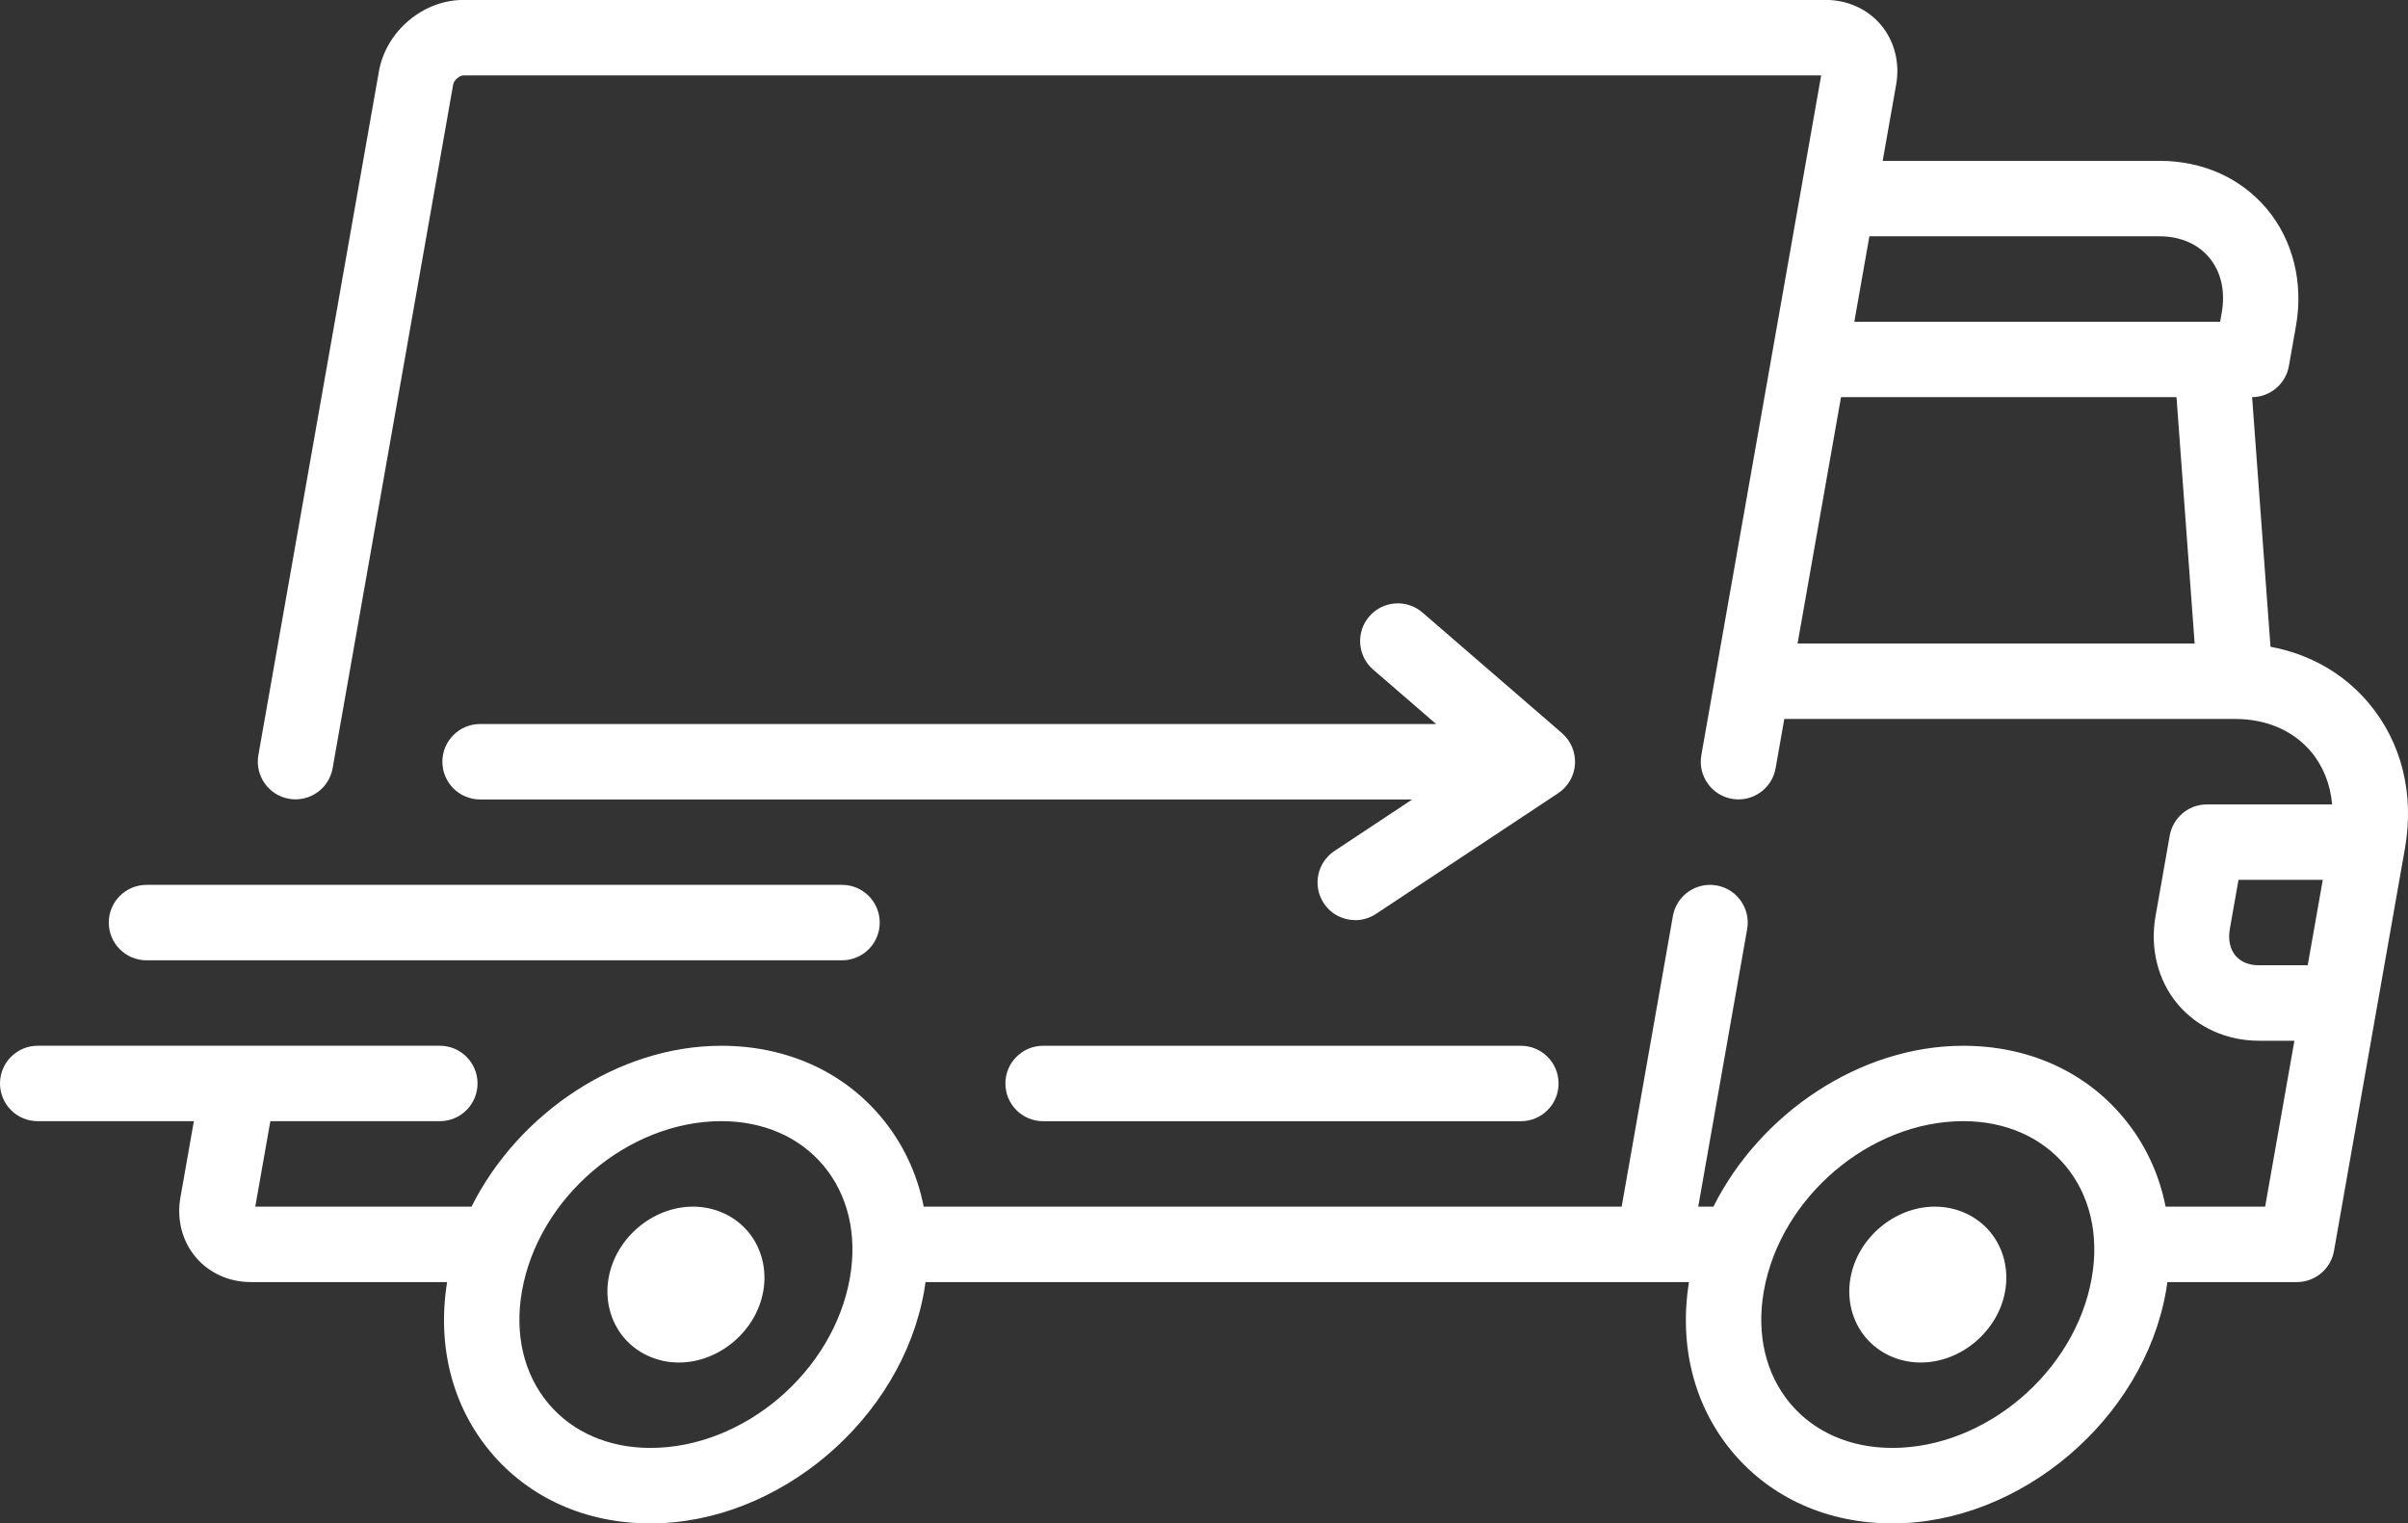
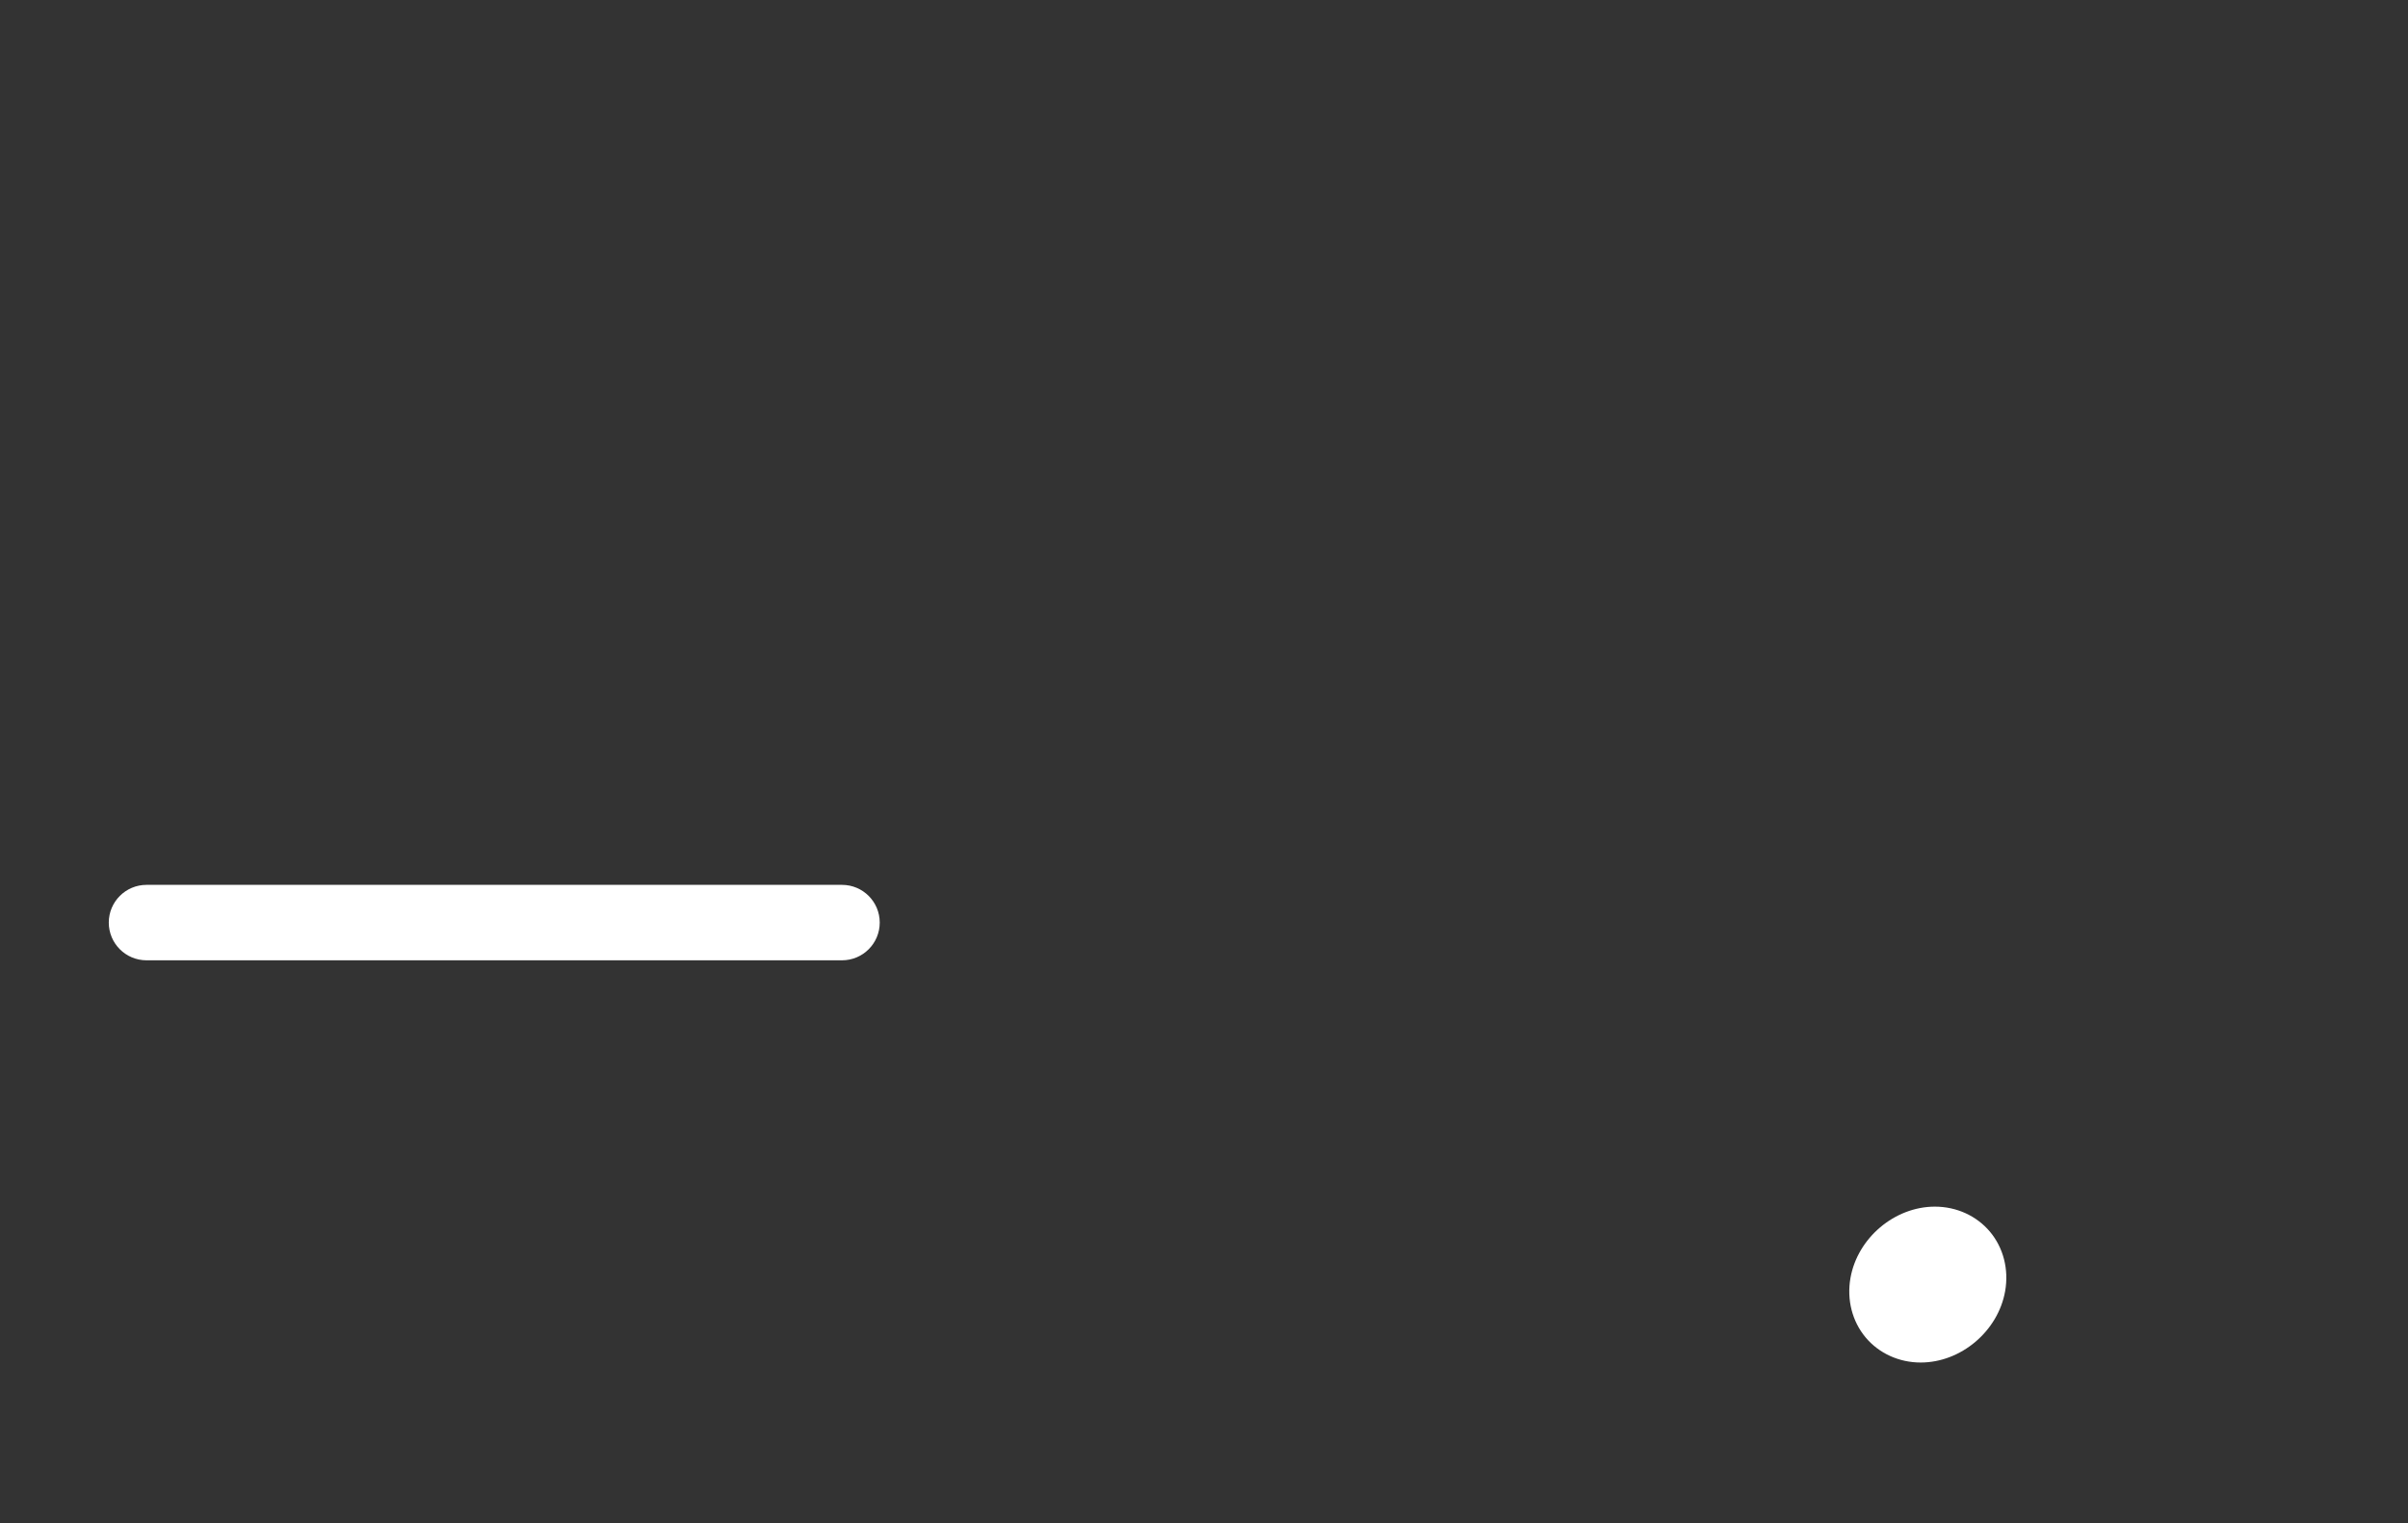
<svg xmlns="http://www.w3.org/2000/svg" id="Layer_2" data-name="Layer 2" viewBox="0 0 800 506.05">
  <rect x="0" y="0" width="800" height="506.05" fill="#333333" stroke="none" />
  <defs>
    <style> .cls-1 { fill: #fff; } </style>
  </defs>
  <g id="Layer_1-2" data-name="Layer 1">
-     <path class="cls-1" d="m786.99,233.61c-8.32-9.91-19.66-16.35-32.67-18.76l-6.11-82.92c6.03-.06,11.17-4.4,12.22-10.35l2.36-13.36c2.52-14.32-1-28.46-9.66-38.79-8.66-10.32-21.33-16-35.69-16h-91.96l4.48-25.38c1.27-7.21-.57-14.41-5.05-19.75-4.43-5.28-11.1-8.32-18.29-8.32H153.94c-13.39,0-25.71,10.41-28.05,23.71l-40.05,227.14c-1.2,6.81,3.35,13.31,10.16,14.51.73.13,1.47.19,2.19.19,5.96,0,11.25-4.28,12.32-10.35L150.56,28.06c.26-1.5,2.19-3.01,3.38-3.01h451.1s-39.81,225.8-39.81,225.8c-1.2,6.81,3.35,13.31,10.16,14.51,6.8,1.2,13.31-3.35,14.51-10.16l2.89-16.37h149.82c10.35,0,19.3,3.87,25.19,10.89,4.05,4.83,6.42,10.85,6.99,17.5h-41.61c-6.08,0-11.28,4.36-12.34,10.35l-4.71,26.72c-1.9,10.77.78,21.43,7.35,29.27,6.48,7.73,16.32,12.16,26.99,12.16h11.79l-9.72,55.11h-33.07c-2.18-11.02-6.94-21.16-14.16-29.76-12.81-15.27-31.66-23.68-53.08-23.68-34.34,0-67.47,22.47-82.99,53.44h-5.04l16.25-92.19c1.2-6.81-3.35-13.31-10.16-14.51-6.81-1.2-13.31,3.35-14.51,10.16l-17.02,96.54h-231.88c-2.18-11.02-6.94-21.16-14.16-29.76-12.81-15.27-31.66-23.68-53.08-23.68-34.34,0-67.47,22.47-82.99,53.44h-71.84s5.01-28.39,5.01-28.39h56.3c6.92,0,12.53-5.61,12.53-12.53s-5.61-12.53-12.53-12.53H12.53c-6.92,0-12.53,5.61-12.53,12.53s5.61,12.53,12.53,12.53h51.88l-4.48,25.38c-1.27,7.21.57,14.41,5.05,19.75,4.43,5.28,11.1,8.32,18.29,8.32h65.27c-3.4,21.25,1.71,41.27,14.48,56.49,12.81,15.27,31.66,23.68,53.08,23.68,42.63,0,83.42-34.61,90.92-77.16.18-1.01.32-2.01.46-3.01h253.64c-3.4,21.25,1.71,41.26,14.48,56.49,12.81,15.27,31.66,23.68,53.08,23.68,42.63,0,83.42-34.61,90.92-77.16.18-1.01.32-2.01.46-3.01h43.01c6.08,0,11.28-4.36,12.34-10.35l23.56-133.61c3.2-18.14-1.05-35.29-11.97-48.3Zm-189.79-19.84l14.43-81.84h111.46l6.03,81.84h-131.92Zm140.91-109.9l-.53,3.01h-121.53l5.01-28.39h96.38c6.82,0,12.68,2.5,16.5,7.05,3.95,4.71,5.44,11.22,4.18,18.33Zm-455.76,320.66c-5.49,31.13-35.21,56.45-66.25,56.45-13.88,0-25.92-5.23-33.89-14.73-8.2-9.77-11.33-23.05-8.8-37.37,5.49-31.13,35.21-56.45,66.25-56.45,13.88,0,25.92,5.23,33.89,14.73,8.2,9.77,11.33,23.04,8.8,37.37Zm412.58,0c-5.49,31.13-35.21,56.45-66.25,56.45-13.88,0-25.92-5.23-33.89-14.73-8.2-9.77-11.32-23.05-8.8-37.37,5.49-31.13,35.21-56.45,66.25-56.45,13.88,0,25.92,5.23,33.89,14.73,8.2,9.77,11.32,23.05,8.8,37.37Zm71.76-103.88h-16.21c-3.34,0-6.04-1.11-7.8-3.21-1.83-2.18-2.49-5.31-1.88-8.81l2.89-16.37h28l-5.01,28.39Z" />
-     <path class="cls-1" d="m248.53,409.15c-4.43-5.28-11.1-8.32-18.29-8.32-13.39,0-25.71,10.41-28.05,23.71-1.27,7.21.57,14.41,5.05,19.75,4.43,5.28,11.1,8.32,18.29,8.32,13.39,0,25.71-10.42,28.05-23.71,1.27-7.21-.57-14.41-5.05-19.75Z" />
    <path class="cls-1" d="m661.11,409.15c-4.44-5.28-11.1-8.32-18.29-8.32-13.39,0-25.71,10.41-28.05,23.71-1.27,7.21.57,14.41,5.05,19.75,4.43,5.28,11.1,8.32,18.29,8.32,13.39,0,25.71-10.42,28.05-23.71,1.27-7.21-.57-14.41-5.05-19.75Z" />
-     <path class="cls-1" d="m505.27,347.39h-158.72c-6.92,0-12.53,5.61-12.53,12.53s5.61,12.53,12.53,12.53h158.72c6.92,0,12.53-5.61,12.53-12.53,0-6.92-5.61-12.53-12.53-12.53Z" />
    <path class="cls-1" d="m279.74,293.94H48.67c-6.92,0-12.53,5.61-12.53,12.53s5.61,12.53,12.53,12.53h231.07c6.92,0,12.53-5.61,12.53-12.53s-5.61-12.53-12.53-12.53Z" />
-     <path class="cls-1" d="m518.95,243.55l-46.37-40.08c-5.23-4.52-13.14-3.95-17.67,1.29-4.52,5.23-3.95,13.14,1.29,17.67l20.92,18.08H159.5c-6.92,0-12.53,5.61-12.53,12.53s5.61,12.53,12.53,12.53h309.67l-25.84,17.12c-5.77,3.82-7.35,11.59-3.53,17.36,2.41,3.64,6.39,5.61,10.45,5.61,2.37,0,4.78-.68,6.91-2.09l60.51-40.08c3.27-2.16,5.33-5.73,5.58-9.64.25-3.91-1.34-7.72-4.31-10.28Z" />
  </g>
</svg>